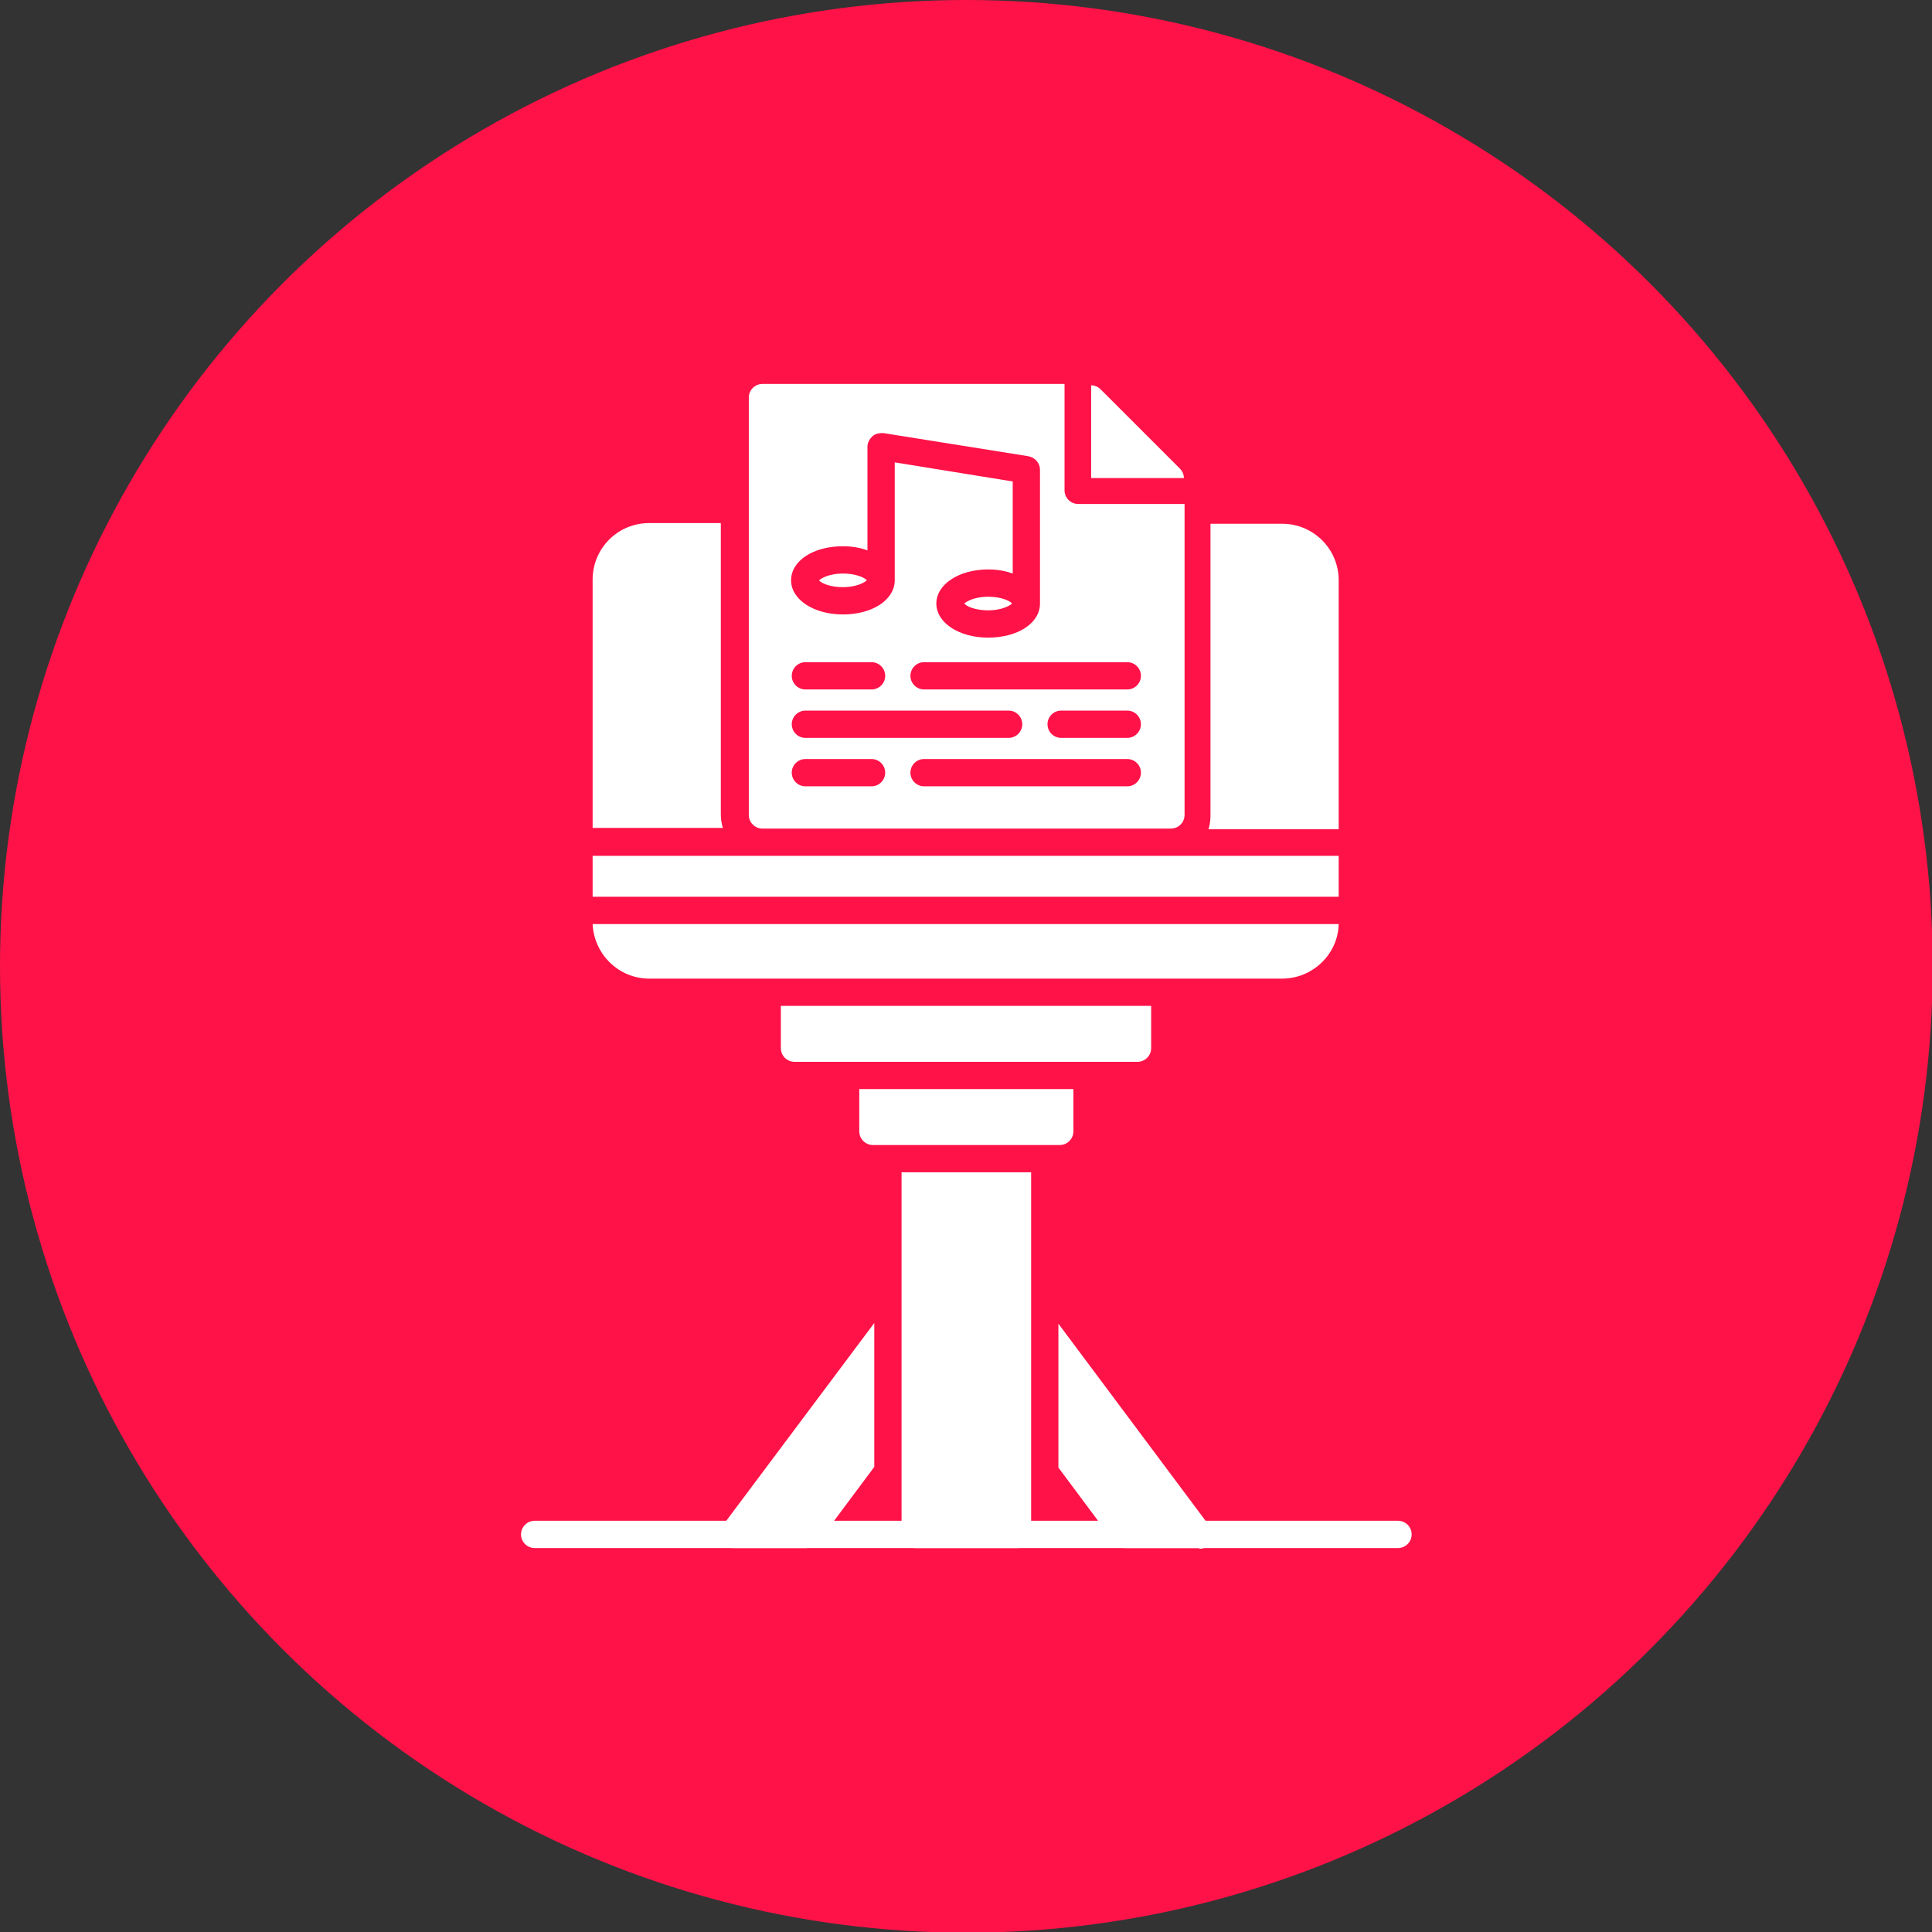
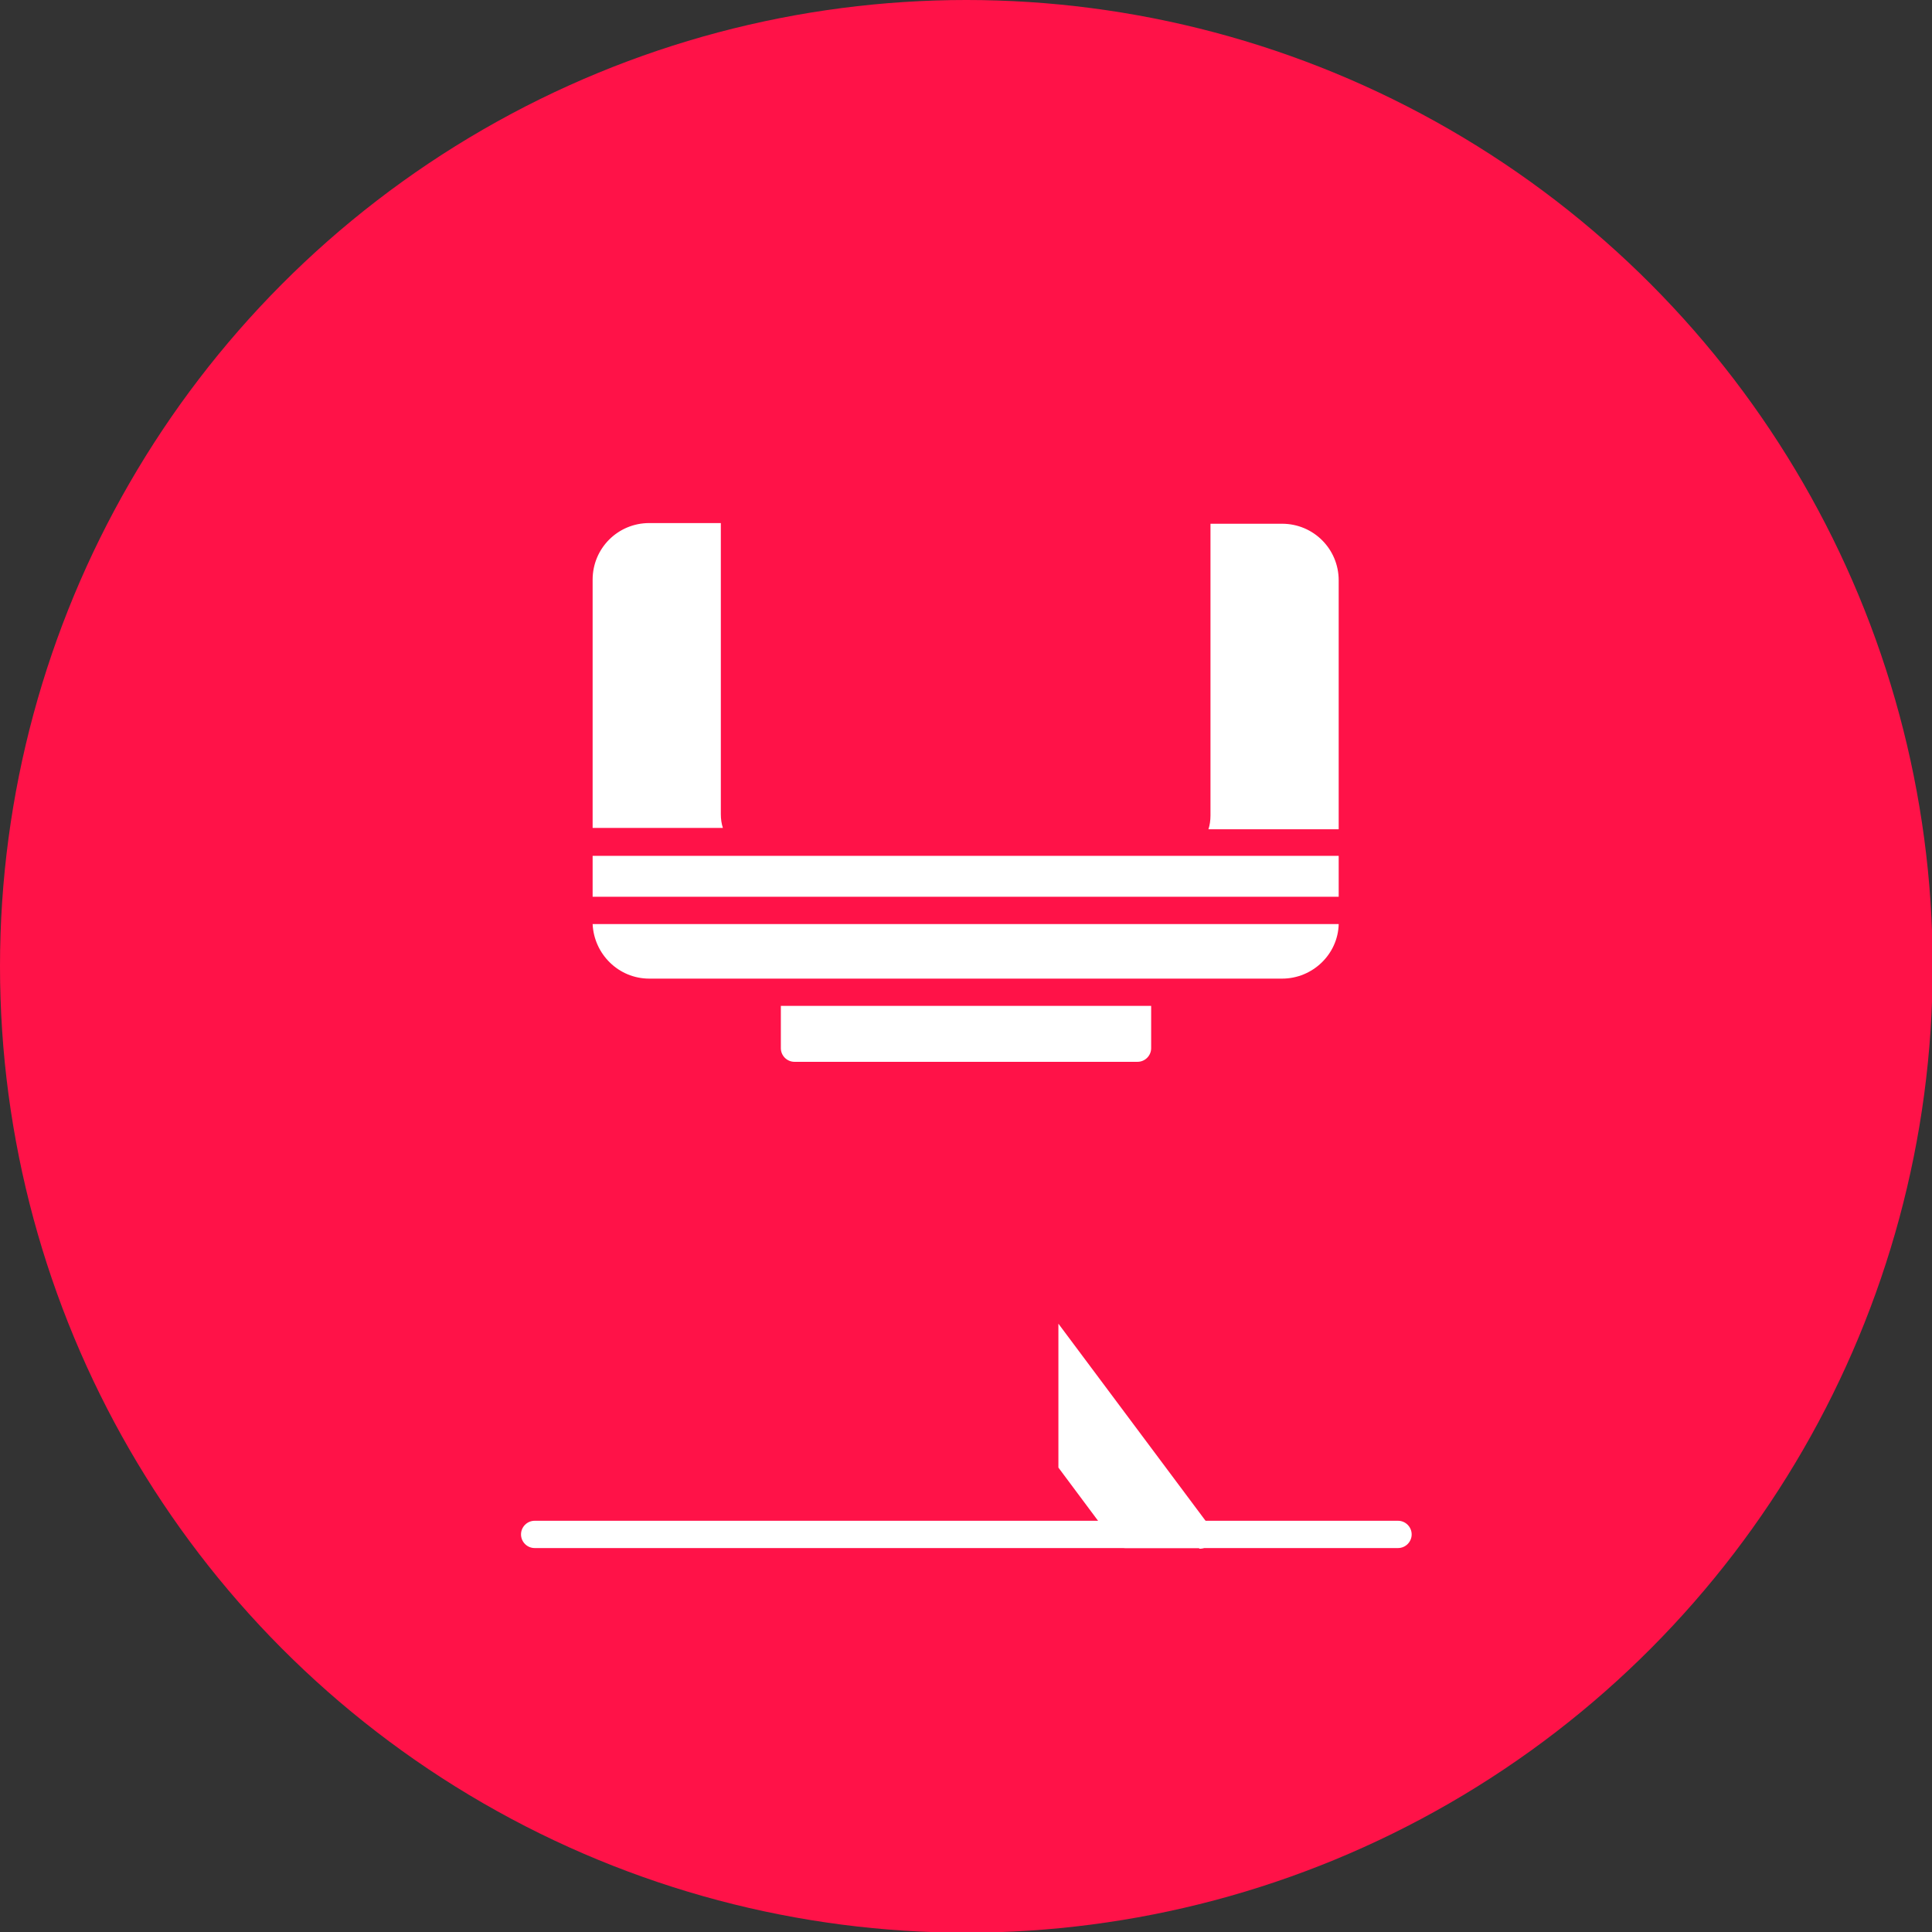
<svg xmlns="http://www.w3.org/2000/svg" clip-rule="evenodd" fill-rule="evenodd" height="2.833in" image-rendering="optimizeQuality" shape-rendering="geometricPrecision" text-rendering="geometricPrecision" viewBox="0 0 2.833 2.833" width="2.833in">
  <rect x="0" y="0" width="2.833" height="2.833" fill="#333333" stroke="none" />
  <g id="Layer_x0020_1">
    <circle cx="1.417" cy="1.417" fill="#ff1248" r="1.417" />
    <g fill="#fff">
-       <path d="m1.716 1.215h-.598c-.011 0-.02-.009-.02-.02v-.612c0-.011.009-.02.02-.02h.443v.156c0 .011.009.02.02.02h.156v.456c-0.0.011-.009.02-.02.02zm-.48-.314c-.043 0-.076-.022-.076-.05 0-.029.033-.05.076-.05.013 0 .025.002.036.006v-.152c0-.006.003-.011.007-.015.004-.004.01-.005.016-.005l.213.034c.01.002.017.01.017.02v.196l0.0 0c0 .029-.033.05-.076.05-.043 0-.076-.022-.076-.05s.033-.05.076-.05c.013 0 .025.002.036.006v-.135l-.173-.028v.173c0 0-0.0.001-0.0.001-.001.028-.033.049-.076.049zm-.035-.05c.003.004.016.01.035.01.02 0 .032-.007.035-.01-.003-.004-.016-.01-.035-.01-.02 0-.032.007-.035.01zm.213.034c.003.004.016.01.035.01.02 0 .032-.007.035-.01-.003-.004-.016-.01-.035-.01-.02 0-.032.007-.035.01zm.239.268h-.298c-.011 0-.02-.009-.02-.02 0-.011.009-.02.02-.02h.298c.011 0 .02.009.02.02 0 .011-.009.02-.02.02zm-.375 0h-.097c-.011 0-.02-.009-.02-.02 0-.011.009-.02.02-.02h.097c.011 0 .02.009.02.02 0 .011-.009.02-.02.02zm.375-.071h-.097c-.011 0-.02-.009-.02-.02 0-.011.009-.02.02-.02h.097c.011 0 .02.009.02.02 0 .011-.009.02-.02.02zm-.174 0h-.298c-.011 0-.02-.009-.02-.02 0-.011.009-.02.02-.02h.298c.011 0 .02.009.02.02 0 .011-.009.02-.02.02zm.174-.071h-.298c-.011 0-.02-.009-.02-.02 0-.011.009-.02.02-.02h.298c.011 0 .02.009.02.02 0 .011-.009.02-.02.02zm-.375 0h-.097c-.011 0-.02-.009-.02-.02 0-.011.009-.02.02-.02h.097c.011 0 .02.009.02.02 0 .011-.009.02-.02.02zm.322-.446c.005 0 .01.002.014.006l.116.116c.004.004.006.009.006.014h-.136v-.136z" />
      <path d="m1.668 1.557h-.503c-.011 0-.02-.009-.02-.02v-.062h.543v.062c0 .011-.009.02-.02.02z" />
-       <path d="m1.492 2.27h-.15c-.011 0-.02-.009-.02-.02v-.531h.19v.531c0.0.011-.009.02-.02.02z" />
      <path d="m1.881 1.435h-.929c-.045 0-.081-.036-.083-.08h1.094c-.001.044-.038.08-.083.08zm-1.012-.12v-.06h1.094v.06zm0-.1-0-.365c0-.046.037-.083.083-.083l.105-0v.427c0 .007.001.014.003.02h-.191zm.906-.447h.105c.046 0 .083.037.083.083v.365h-.191c.002-.006.003-.013.003-.02v-.427z" />
      <g id="_620685216">
-         <path id="_620686008" d="m1.183 2.27h-.108c-.008 0-.014-.004-.018-.011-.003-.007-.003-.015.002-.021l.223-.298v.211l-.082.11c-.004.005-.01.008-.016.008z" />
        <path id="_620686272" d="m1.758 2.27c-0 0-0 0-0 0h-.108c-.006 0-.012-.003-.016-.008l-.082-.11v-.211l.221.296c.004.004.006.009.006.014 0.0.011-.009.02-.02.02z" />
      </g>
-       <path d="m1.554 1.679h-.274c-.011 0-.02-.009-.02-.02v-.062h.314v.062c0 .011-.009.02-.02.02z" />
      <path d="m2.05 2.27h-1.266c-.011 0-.02-.009-.02-.02 0-.011.009-.02.02-.02h1.266c.011 0 .02.009.02.02 0 .011-.009.02-.02.02z" />
    </g>
  </g>
</svg>